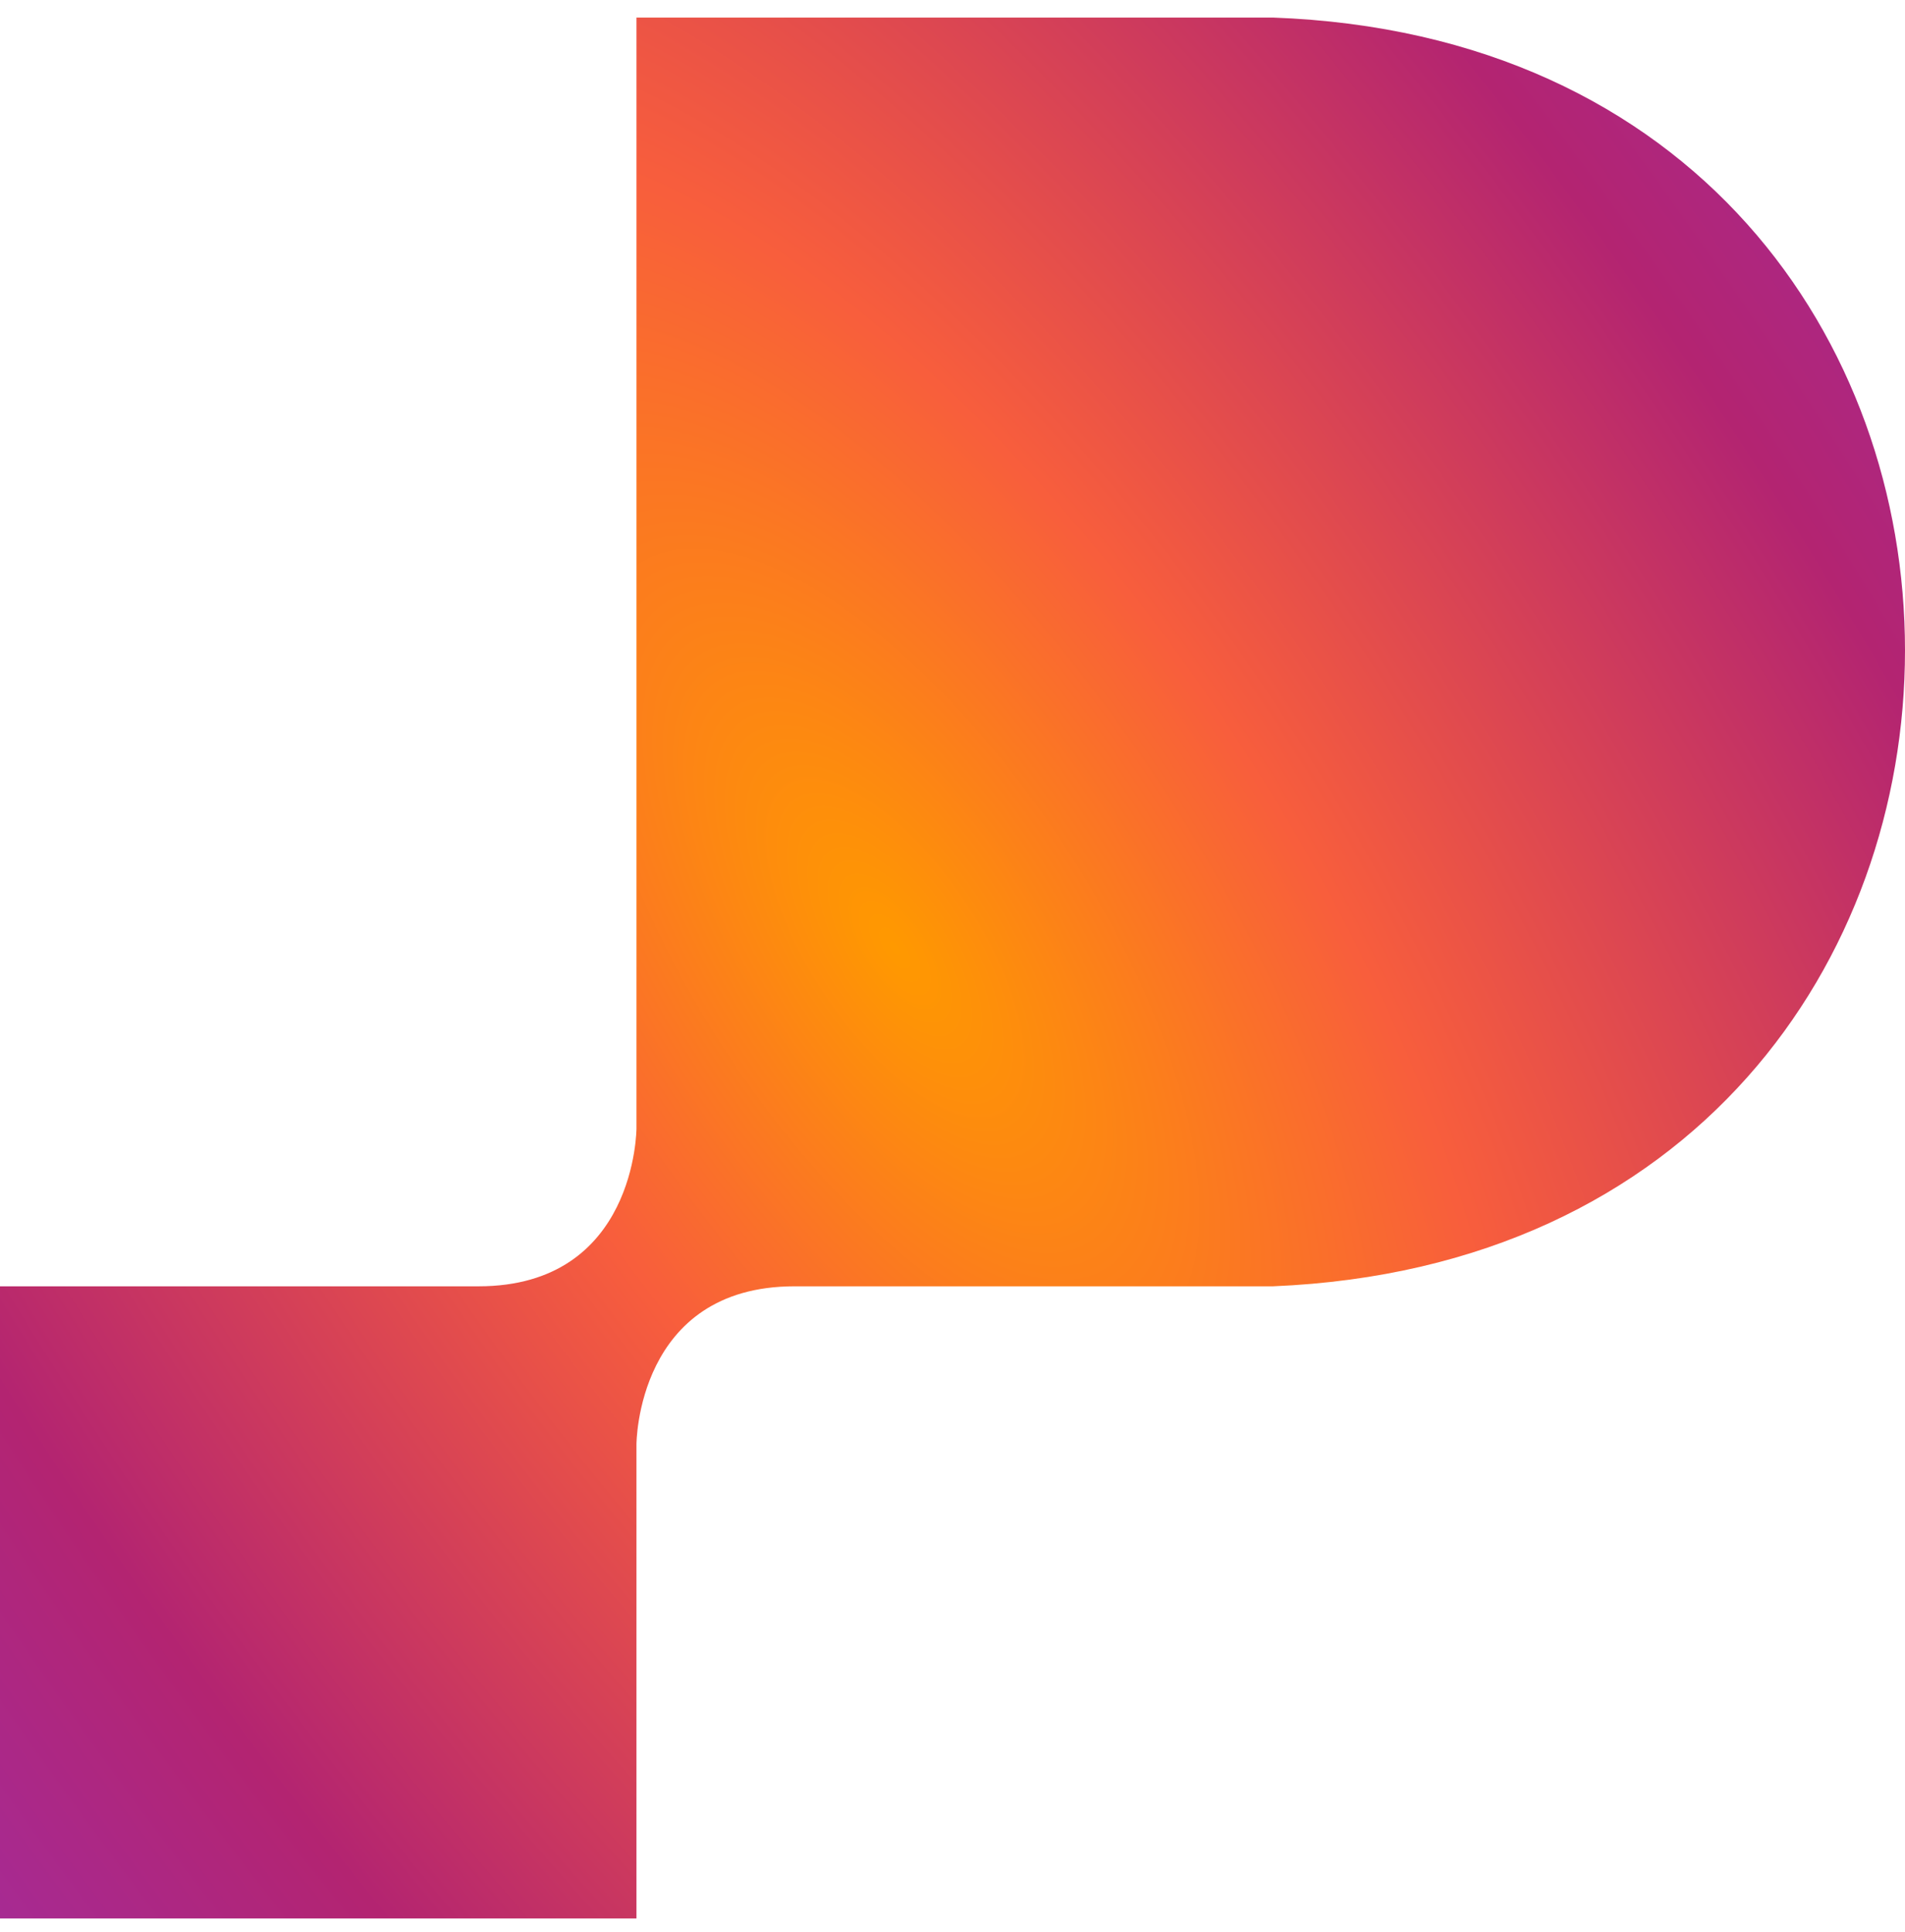
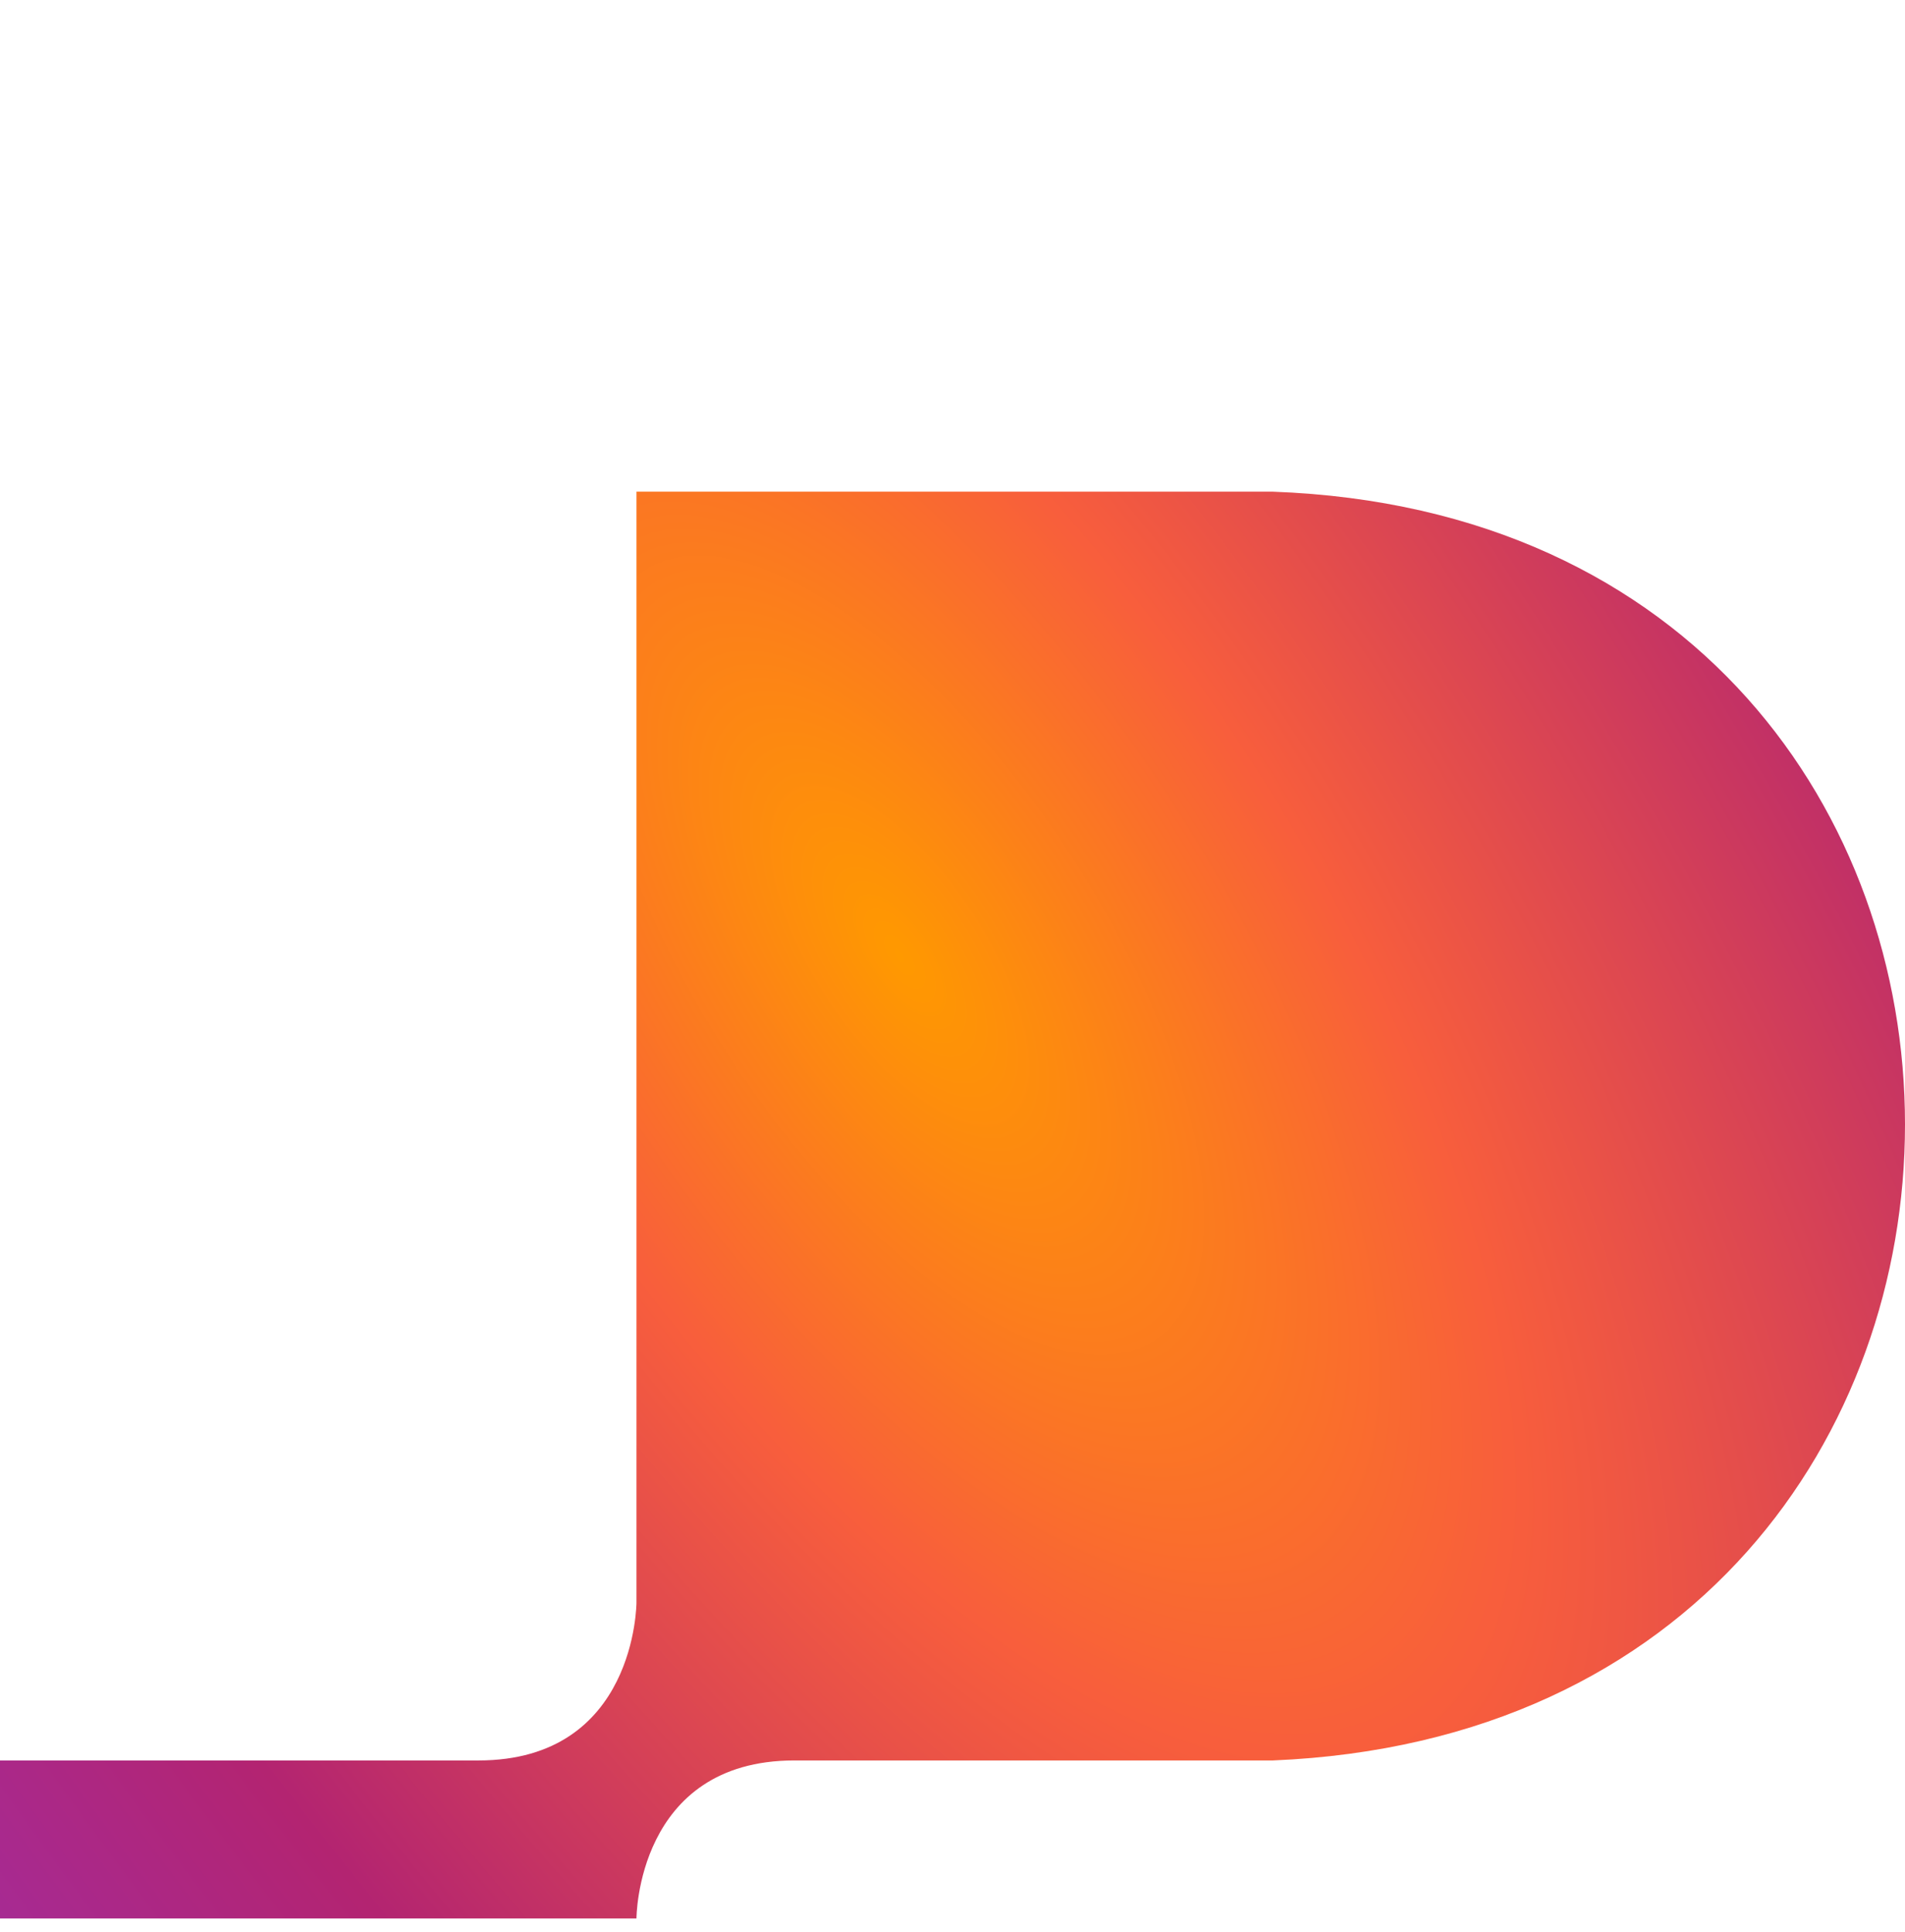
<svg xmlns="http://www.w3.org/2000/svg" id="Layer_1" version="1.1" viewBox="0 0 43.4 44">
  <defs>
    <style>
      .st0 {
        fill: url(#radial-gradient);
      }
    </style>
    <radialGradient id="radial-gradient" cx="-389.3" cy="324.9" fx="-389.3" fy="324.9" r="1" gradientTransform="translate(34469.9 19850.4) rotate(-33.8) scale(45.2 -109.7)" gradientUnits="userSpaceOnUse">
      <stop offset="0" stop-color="#ff8024" />
      <stop offset="0" stop-color="#f90" />
      <stop offset=".2" stop-color="#f85e3c" />
      <stop offset=".5" stop-color="#b32471" />
      <stop offset=".8" stop-color="#9b30b3" />
      <stop offset="1" stop-color="#7130b0" />
    </radialGradient>
  </defs>
-   <path class="st0" d="M0,43.7h14.5v-10.8s0-3.6,3.6-3.6h10.9c19.2-.8,19.2-28.2,0-28.9h-14.5v25.3s0,3.6-3.6,3.6H0s0,14.5,0,14.5Z" />
+   <path class="st0" d="M0,43.7h14.5s0-3.6,3.6-3.6h10.9c19.2-.8,19.2-28.2,0-28.9h-14.5v25.3s0,3.6-3.6,3.6H0s0,14.5,0,14.5Z" />
</svg>